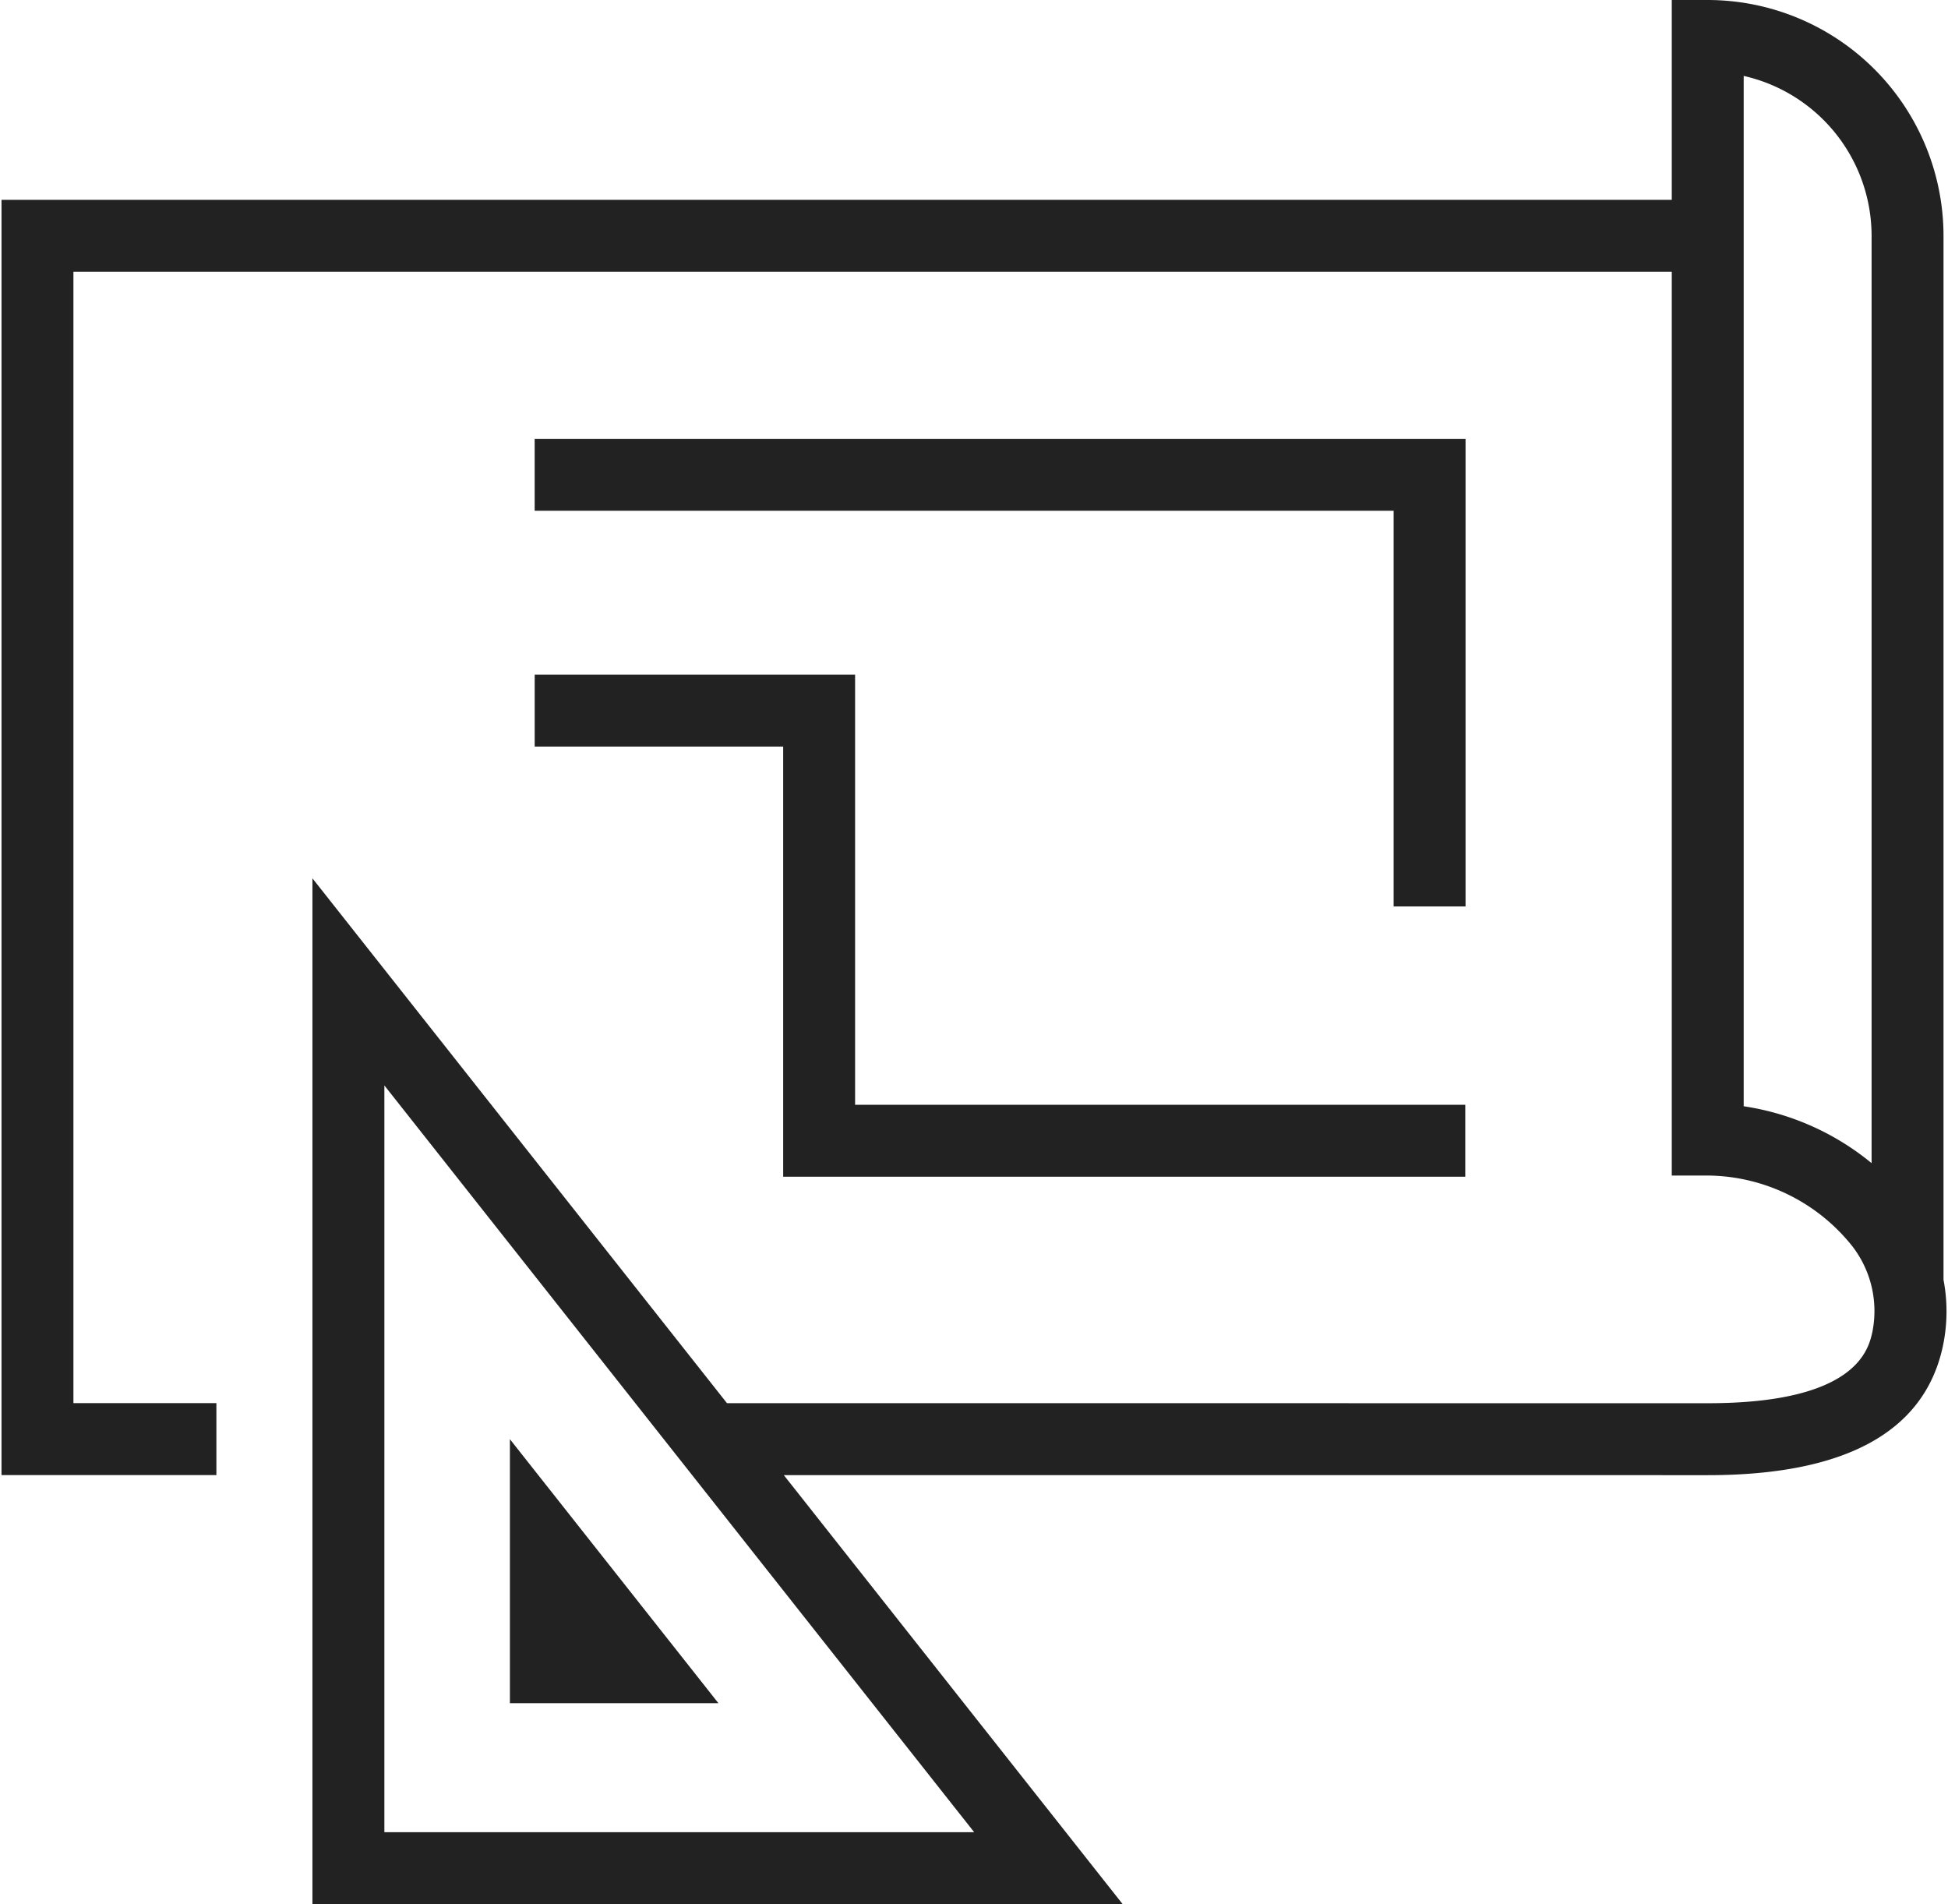
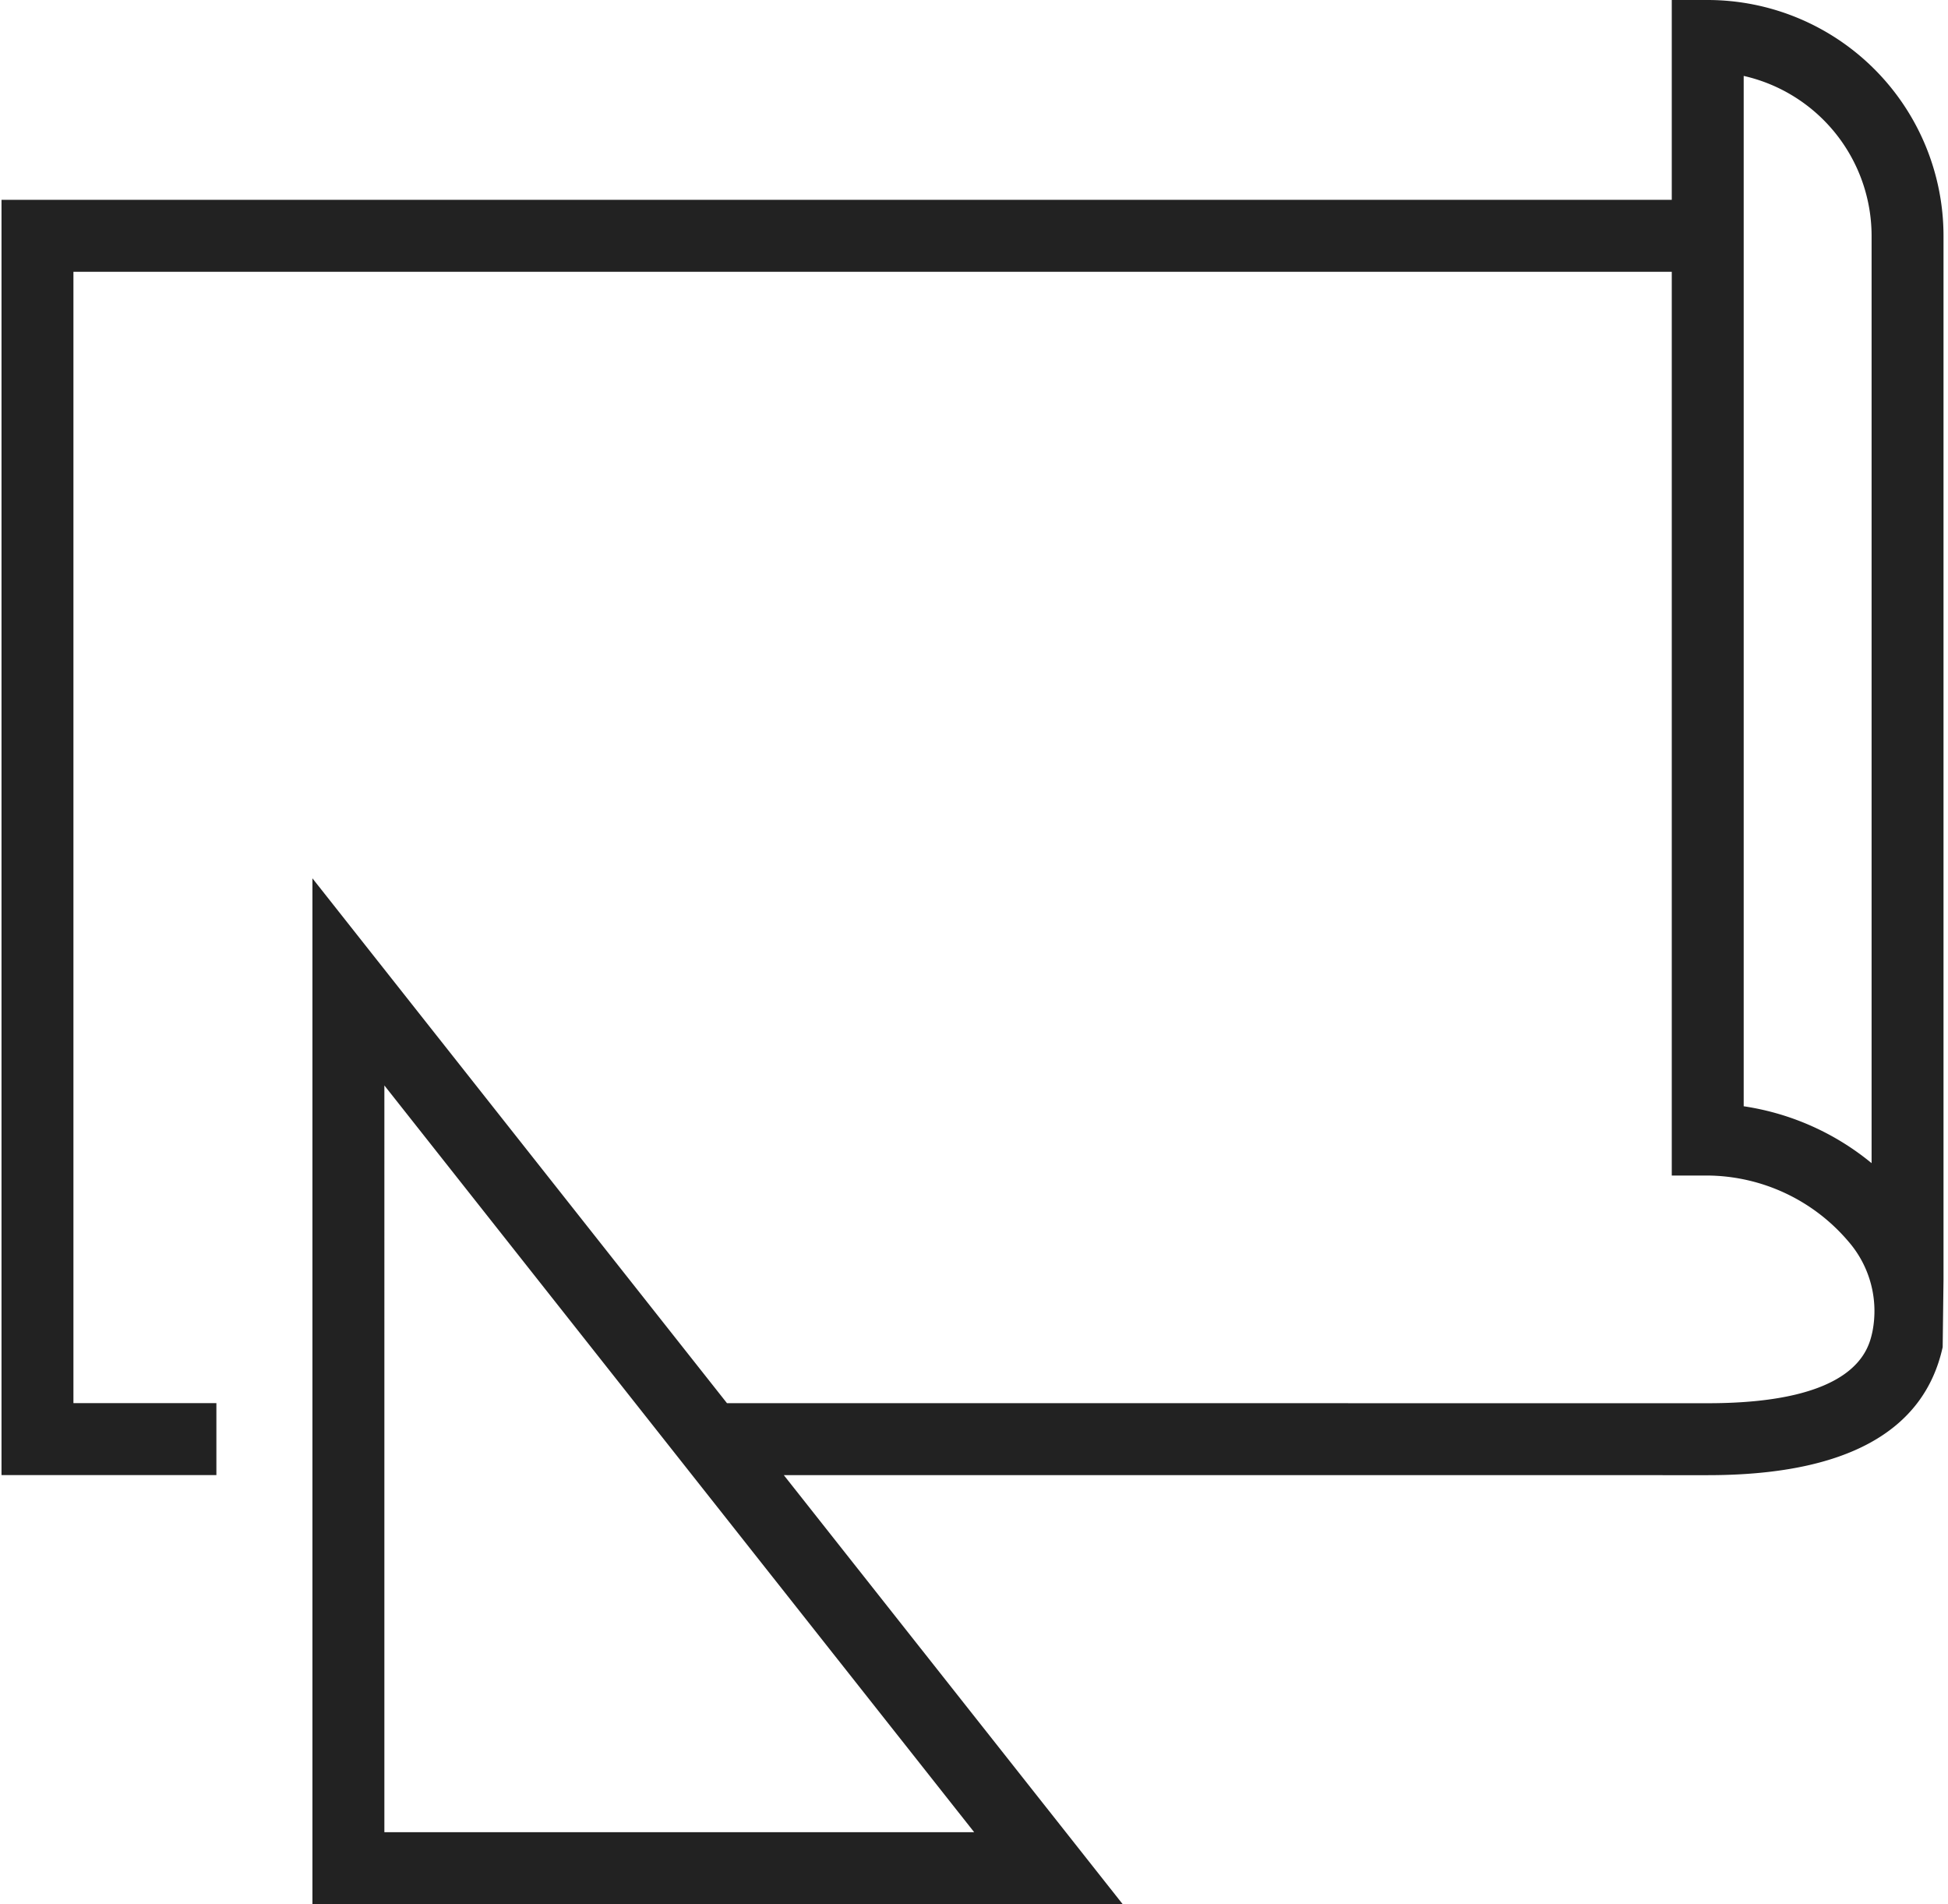
<svg xmlns="http://www.w3.org/2000/svg" viewBox="0 0 88.052 86.184" width="88" height="86">
  <title>quality-management</title>
  <g>
-     <path d="M78.871,50.071V3.436a7.43,7.43,0,0,1,5.79,7.237v41.973a11.859,11.859,0,0,0-5.79-2.575m-61.538,32.857V49.129l26.701,33.799Zm70.584-25.003V10.673A10.685,10.685,0,0,0,77.243,0h-1.628v9.045H0v57.719l9.728.001v-3.257H3.256V12.301h72.359v40.905h1.628a8.451,8.451,0,0,1,6.373,2.99,4.796,4.796,0,0,1,1.083,4.077c-.176.801-.712,3.239-7.456,3.239l-44.4-.003-18.767-23.755v46.43h36.68l-15.34-19.418,41.827.002c6.213,0,9.791-1.95,10.636-5.796a7.63,7.63,0,0,0,.038-3.047" transform="translate(0 -0)" fill="#222" />
+     <path d="M78.871,50.071V3.436a7.43,7.43,0,0,1,5.79,7.237v41.973a11.859,11.859,0,0,0-5.79-2.575m-61.538,32.857V49.129l26.701,33.799Zm70.584-25.003V10.673A10.685,10.685,0,0,0,77.243,0h-1.628v9.045H0v57.719l9.728.001v-3.257H3.256V12.301h72.359v40.905h1.628a8.451,8.451,0,0,1,6.373,2.99,4.796,4.796,0,0,1,1.083,4.077c-.176.801-.712,3.239-7.456,3.239l-44.4-.003-18.767-23.755v46.43h36.68l-15.34-19.418,41.827.002c6.213,0,9.791-1.95,10.636-5.796" transform="translate(0 -0)" fill="#222" />
  </g>
-   <polygon points="66.279 41.027 66.279 19.862 24.137 19.862 24.137 23.118 63.023 23.118 63.023 41.027 66.279 41.027" fill="#222" />
-   <polygon points="24.138 33.791 35.387 33.791 35.387 53.26 66.266 53.26 66.266 50.004 38.643 50.004 38.643 30.535 24.138 30.535 24.138 33.791" fill="#222" />
-   <polygon points="23.016 65.14 23.016 77.088 32.455 77.088 23.016 65.14" fill="#222" />
</svg>